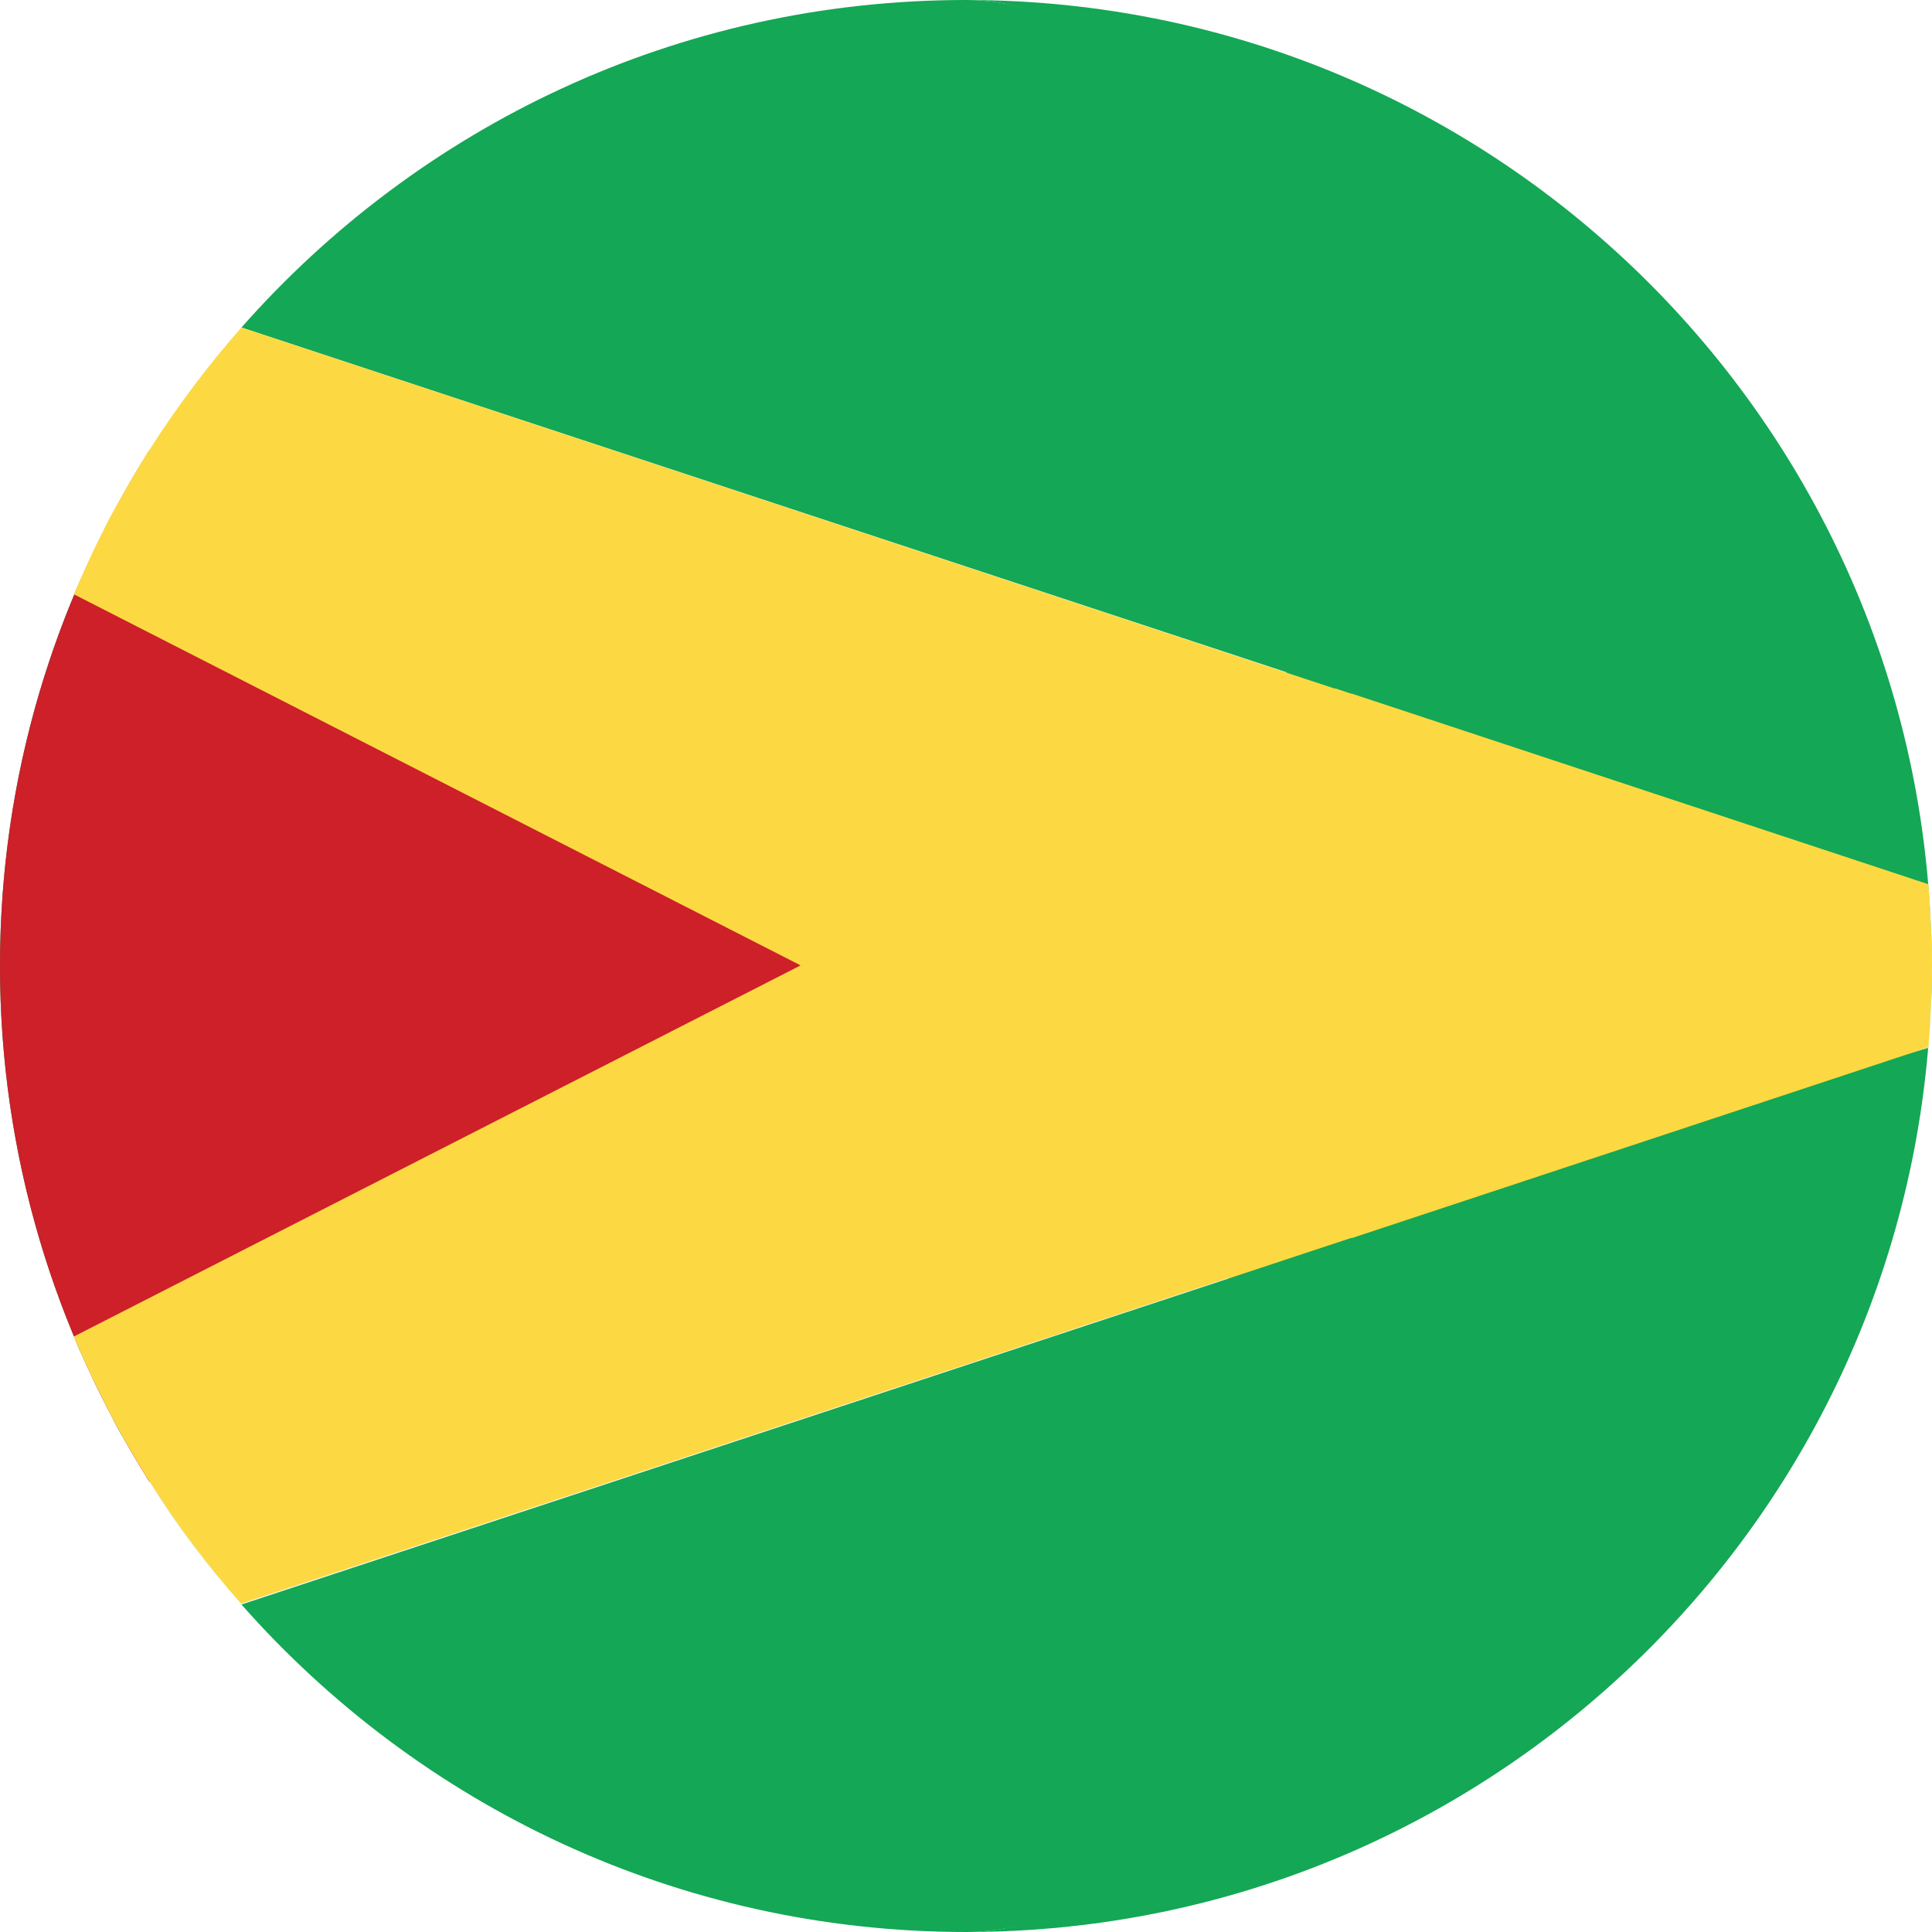
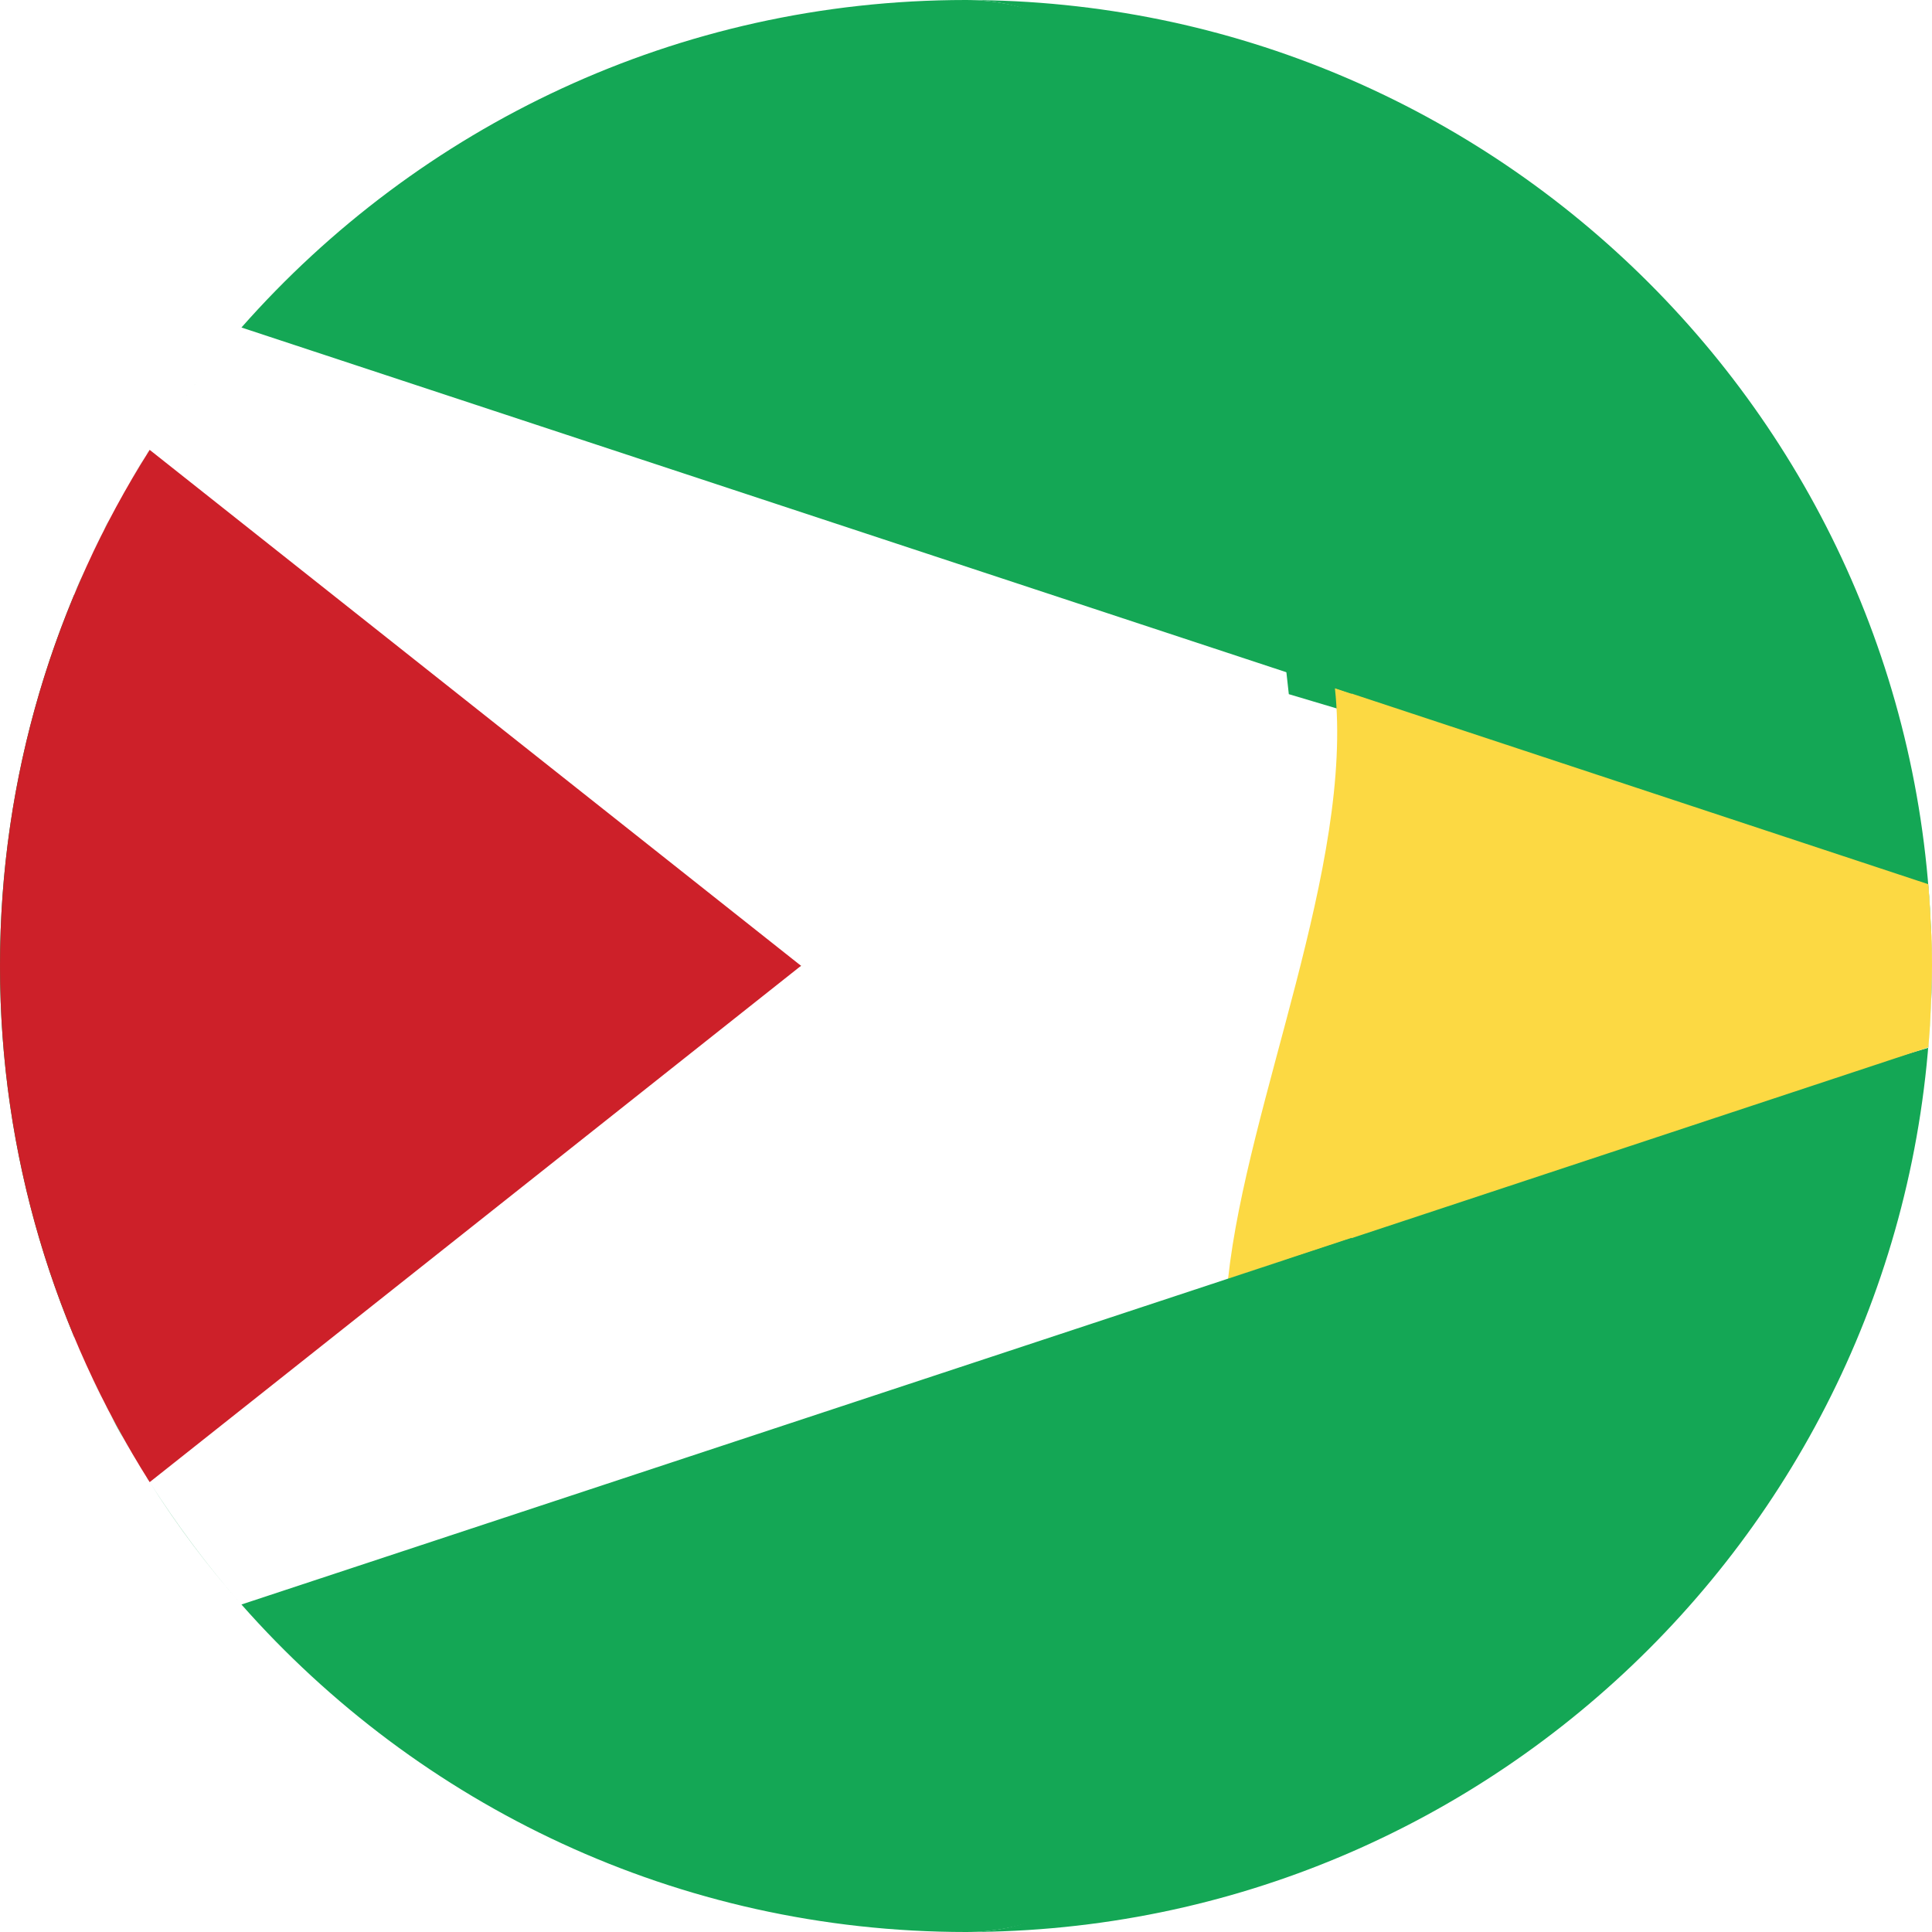
<svg xmlns="http://www.w3.org/2000/svg" version="1.1" id="Capa_1" x="0px" y="0px" viewBox="0 0 473.7 473.7" style="enable-background:new 0 0 473.7 473.7;" xml:space="preserve">
  <style type="text/css">
	.st0{fill:#029D49;}
	.st1{fill:#FBD015;}
	.st2{fill:#CD2029;}
	.st3{fill:#14A755;}
	.st4{fill:#FCD943;}
</style>
  <path class="st0" d="M18.2,145.8C6.5,173.8,0,204.6,0,236.8s6.5,63,18.2,91l178.2-91L18.2,145.8z" />
  <g>
    <path class="st1" d="M473.7,236.8c0,3.5-0.1,6.9-0.3,10.3C473.6,243.7,473.7,240.3,473.7,236.8z" />
    <path class="st1" d="M473.4,226.5c0.1,3.4,0.3,6.9,0.3,10.3C473.7,233.4,473.6,229.9,473.4,226.5z" />
  </g>
  <path class="st2" d="M36.7,110.3C13.5,146.9,0,190.3,0,236.8s13.5,89.9,36.7,126.6l159.7-126.6L36.7,110.3z" />
  <g>
    <path class="st3" d="M316,170.2l156.7,46.7c0.3,3.2,0.5,6.5,0.6,9.7c0.1,3.4,0.3,6.9,0.3,10.3C473.7,106,367.6,0,236.8,0   C289.8,0,306,77.7,316,170.2z" />
    <path class="st3" d="M473.4,247.2c-0.2,3.3-0.4,6.5-0.6,9.7l-157.7,46.6C305,396,289.8,473.7,236.8,473.7   c130.8,0,236.8-106,236.8-236.8C473.7,240.3,473.6,243.7,473.4,247.2z" />
  </g>
  <path class="st4" d="M472.8,216.8l-145.5-48.1c4.7,43.4-21.5,101.5-26.2,144.9l171.7-56.8c0.3-3.2,0.5-6.5,0.6-9.7  c0.1-3.4,0.3-6.9,0.3-10.3c0-3.5-0.1-6.9-0.3-10.3C473.3,223.3,473,220,472.8,216.8z" />
  <g>
    <path class="st0" d="M35.8,362c-1.3-2.1-2.6-4.3-3.9-6.5C33.2,357.7,34.5,359.9,35.8,362z" />
    <path class="st0" d="M22.4,136.2c1-2,2-4.1,3-6.1C24.4,132.1,23.4,134.1,22.4,136.2z" />
    <path class="st0" d="M27.1,126.9c1.1-2.1,2.2-4.1,3.4-6.1C29.3,122.8,28.2,124.8,27.1,126.9z" />
    <path class="st0" d="M25.4,343.6c-1-2-2-4-3-6.1C23.4,339.5,24.4,341.6,25.4,343.6z" />
    <path class="st0" d="M18.2,145.8c0.9-2.1,1.8-4.2,2.8-6.3C20,141.6,19,143.7,18.2,145.8z" />
-     <path class="st0" d="M21,334.2c-0.9-2.1-1.9-4.2-2.8-6.3C19,330,20,332.1,21,334.2z" />
+     <path class="st0" d="M21,334.2C19,330,20,332.1,21,334.2z" />
    <path class="st0" d="M31.9,118.1c1.3-2.2,2.6-4.4,3.9-6.5C34.5,113.8,33.2,115.9,31.9,118.1z" />
    <path class="st0" d="M30.4,352.9c-1.2-2-2.3-4.1-3.4-6.2C28.2,348.8,29.3,350.9,30.4,352.9z" />
  </g>
  <g>
    <path class="st3" d="M331.4,303.5L59.2,393.4c43.4,49.2,106.9,80.3,177.7,80.3C289.8,473.7,321.3,396,331.4,303.5z" />
    <path class="st3" d="M59.2,80.3l272.2,89.8C321.3,77.7,289.8,0,236.8,0C166,0,102.6,31.1,59.2,80.3z" />
  </g>
  <g>
    <path class="st0" d="M59.1,393.3c-8.2-9.3-15.7-19.4-22.4-29.9C43.4,374,50.9,384,59.1,393.3z" />
    <path class="st0" d="M36.7,110.2c6.7-10.5,14.2-20.5,22.4-29.8C50.9,89.7,43.4,99.7,36.7,110.2z" />
    <path class="st0" d="M27.1,346.8c-0.5-1-1.1-2.1-1.6-3.2C26,344.7,26.5,345.7,27.1,346.8z" />
    <path class="st0" d="M31.9,355.5c-0.5-0.9-1-1.7-1.5-2.6C30.9,353.8,31.4,354.7,31.9,355.5z" />
    <path class="st0" d="M36.7,363.4c-0.3-0.5-0.6-0.9-0.9-1.4C36.1,362.5,36.4,363,36.7,363.4z" />
    <polygon class="st0" points="59.2,393.4 59.2,393.4 59.1,393.3  " />
    <path class="st0" d="M35.8,111.6c0.3-0.5,0.6-0.9,0.9-1.4C36.4,110.7,36.1,111.2,35.8,111.6z" />
    <path class="st0" d="M30.4,120.8c0.5-0.9,1-1.8,1.5-2.6C31.4,119,30.9,119.9,30.4,120.8z" />
    <path class="st0" d="M22.4,337.5c-0.5-1.1-1-2.2-1.5-3.3C21.4,335.3,21.9,336.4,22.4,337.5z" />
-     <path class="st0" d="M59.2,80.3C59.1,80.4,59.1,80.4,59.2,80.3C59.1,80.4,59.1,80.4,59.2,80.3L59.2,80.3z" />
    <path class="st0" d="M25.4,130.1c0.5-1.1,1.1-2.1,1.6-3.2C26.5,128,26,129,25.4,130.1z" />
    <path class="st0" d="M18.2,327.9L18.2,327.9L18.2,327.9z" />
-     <path class="st0" d="M20.9,139.5c0.5-1.1,1-2.2,1.5-3.3C21.9,137.3,21.4,138.4,20.9,139.5z" />
    <polygon class="st0" points="18.2,145.8 18.2,145.8 18.2,145.8  " />
  </g>
-   <path class="st4" d="M331.4,170.2L59.2,80.3c0,0-0.1,0.1-0.1,0.1c-8.2,9.3-15.7,19.3-22.4,29.8c-0.3,0.5-0.6,0.9-0.9,1.4  c-1.3,2.1-2.6,4.3-3.9,6.5c-0.5,0.9-1,1.7-1.5,2.6c-1.1,2-2.3,4.1-3.4,6.1c-0.6,1.1-1.1,2.1-1.6,3.2c-1,2-2,4-3,6.1  c-0.5,1.1-1,2.2-1.5,3.3c-0.9,2.1-1.9,4.2-2.8,6.3c0,0,0,0,0,0l178.2,91l-178.2,91l0,0c0.9,2.1,1.8,4.2,2.8,6.3  c0.5,1.1,1,2.2,1.5,3.3c1,2.1,2,4.1,3,6.1c0.5,1.1,1.1,2.1,1.6,3.2c1.1,2.1,2.2,4.1,3.4,6.2c0.5,0.9,1,1.7,1.5,2.6  c1.3,2.2,2.6,4.4,3.9,6.5c0.3,0.5,0.6,0.9,0.9,1.4c6.7,10.6,14.2,20.6,22.4,29.9c0,0,0,0,0,0l272.2-89.8  C336.1,260.1,336.1,213.5,331.4,170.2z" />
</svg>